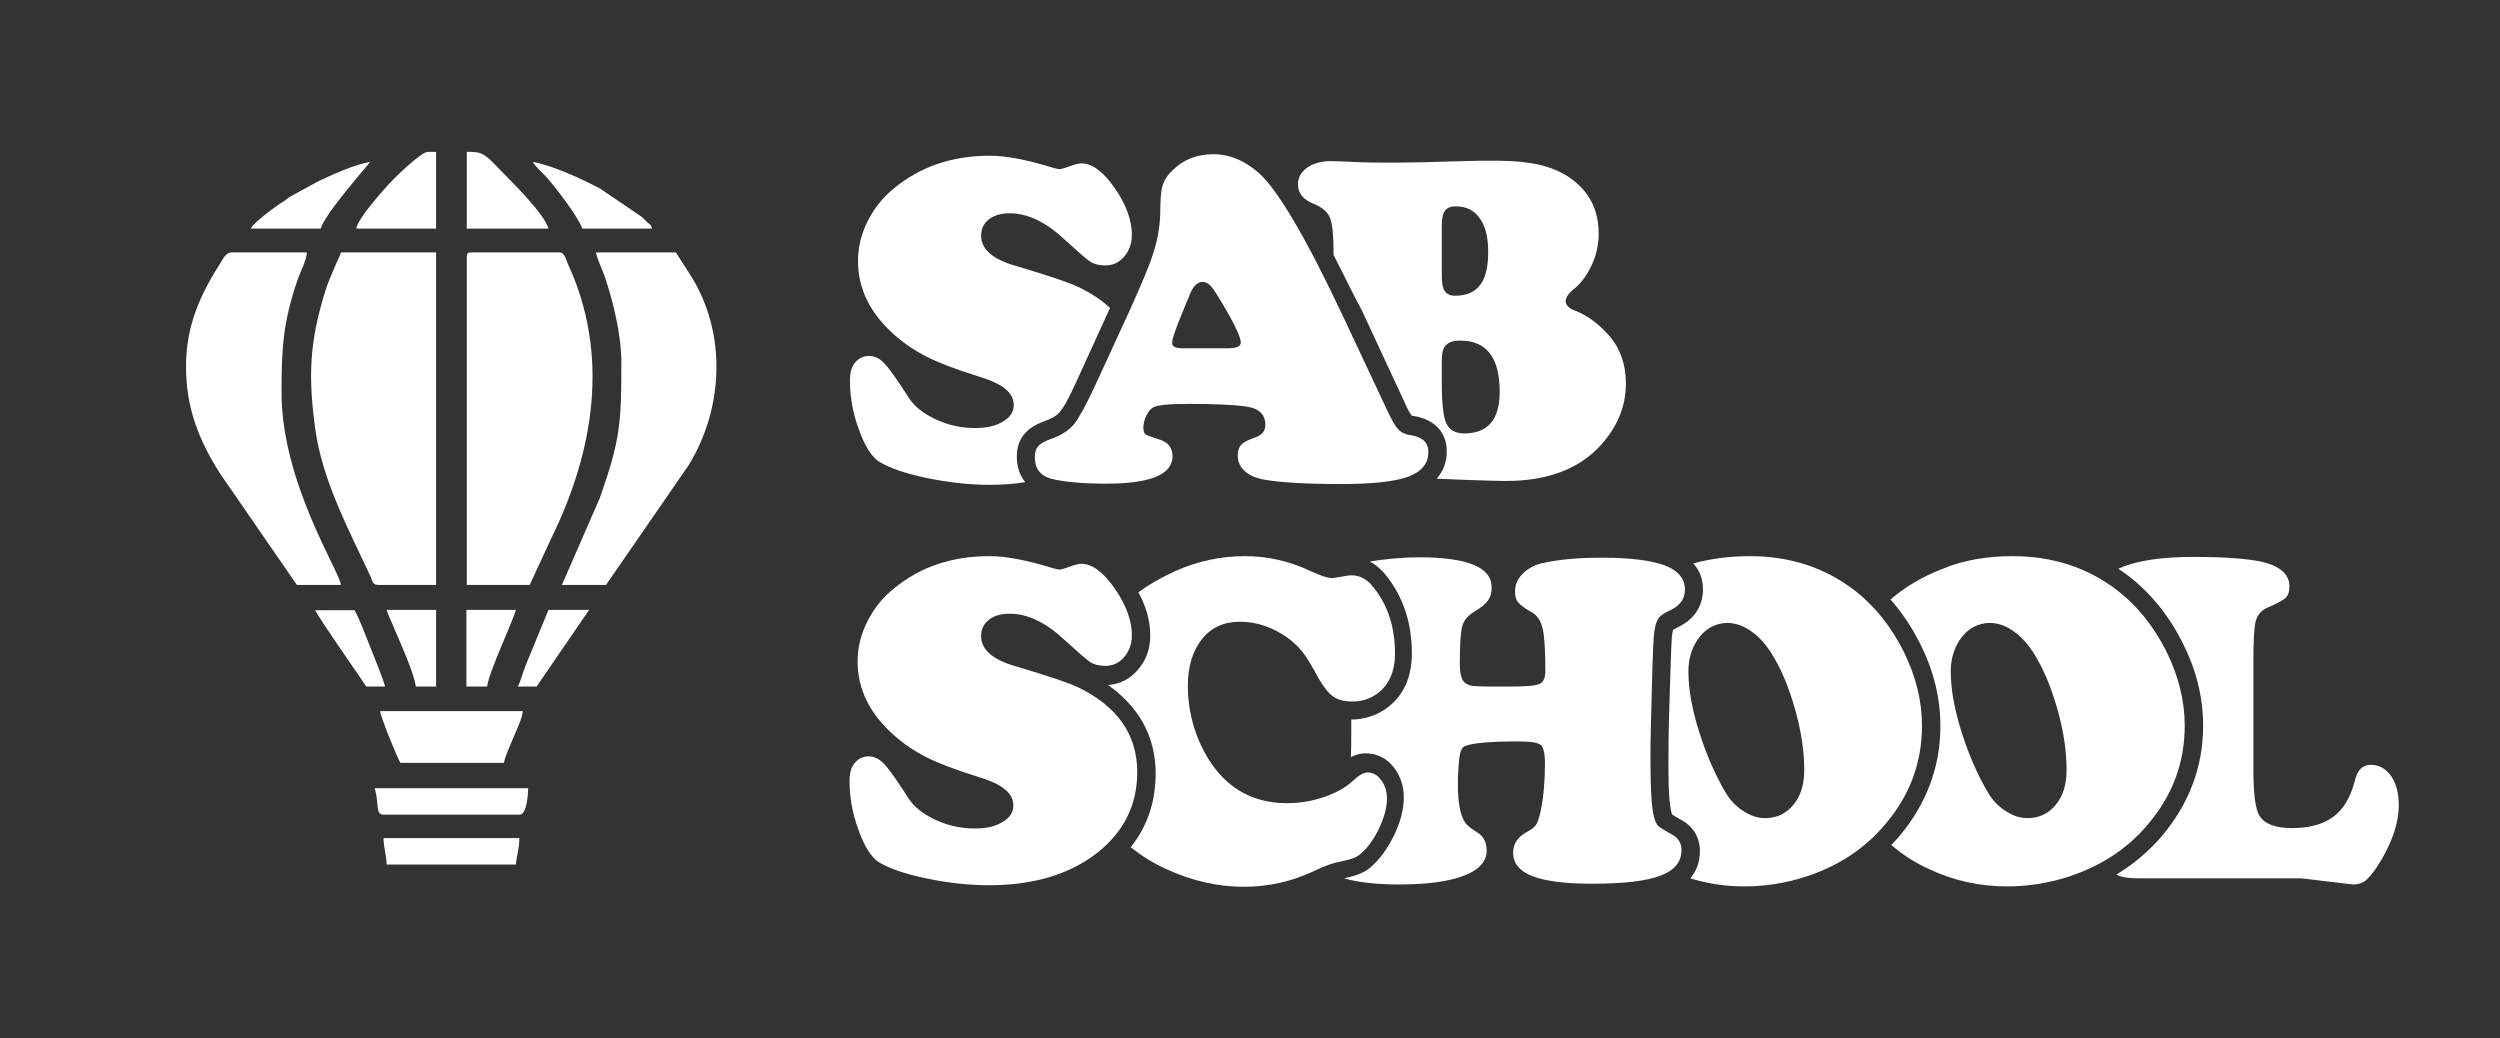
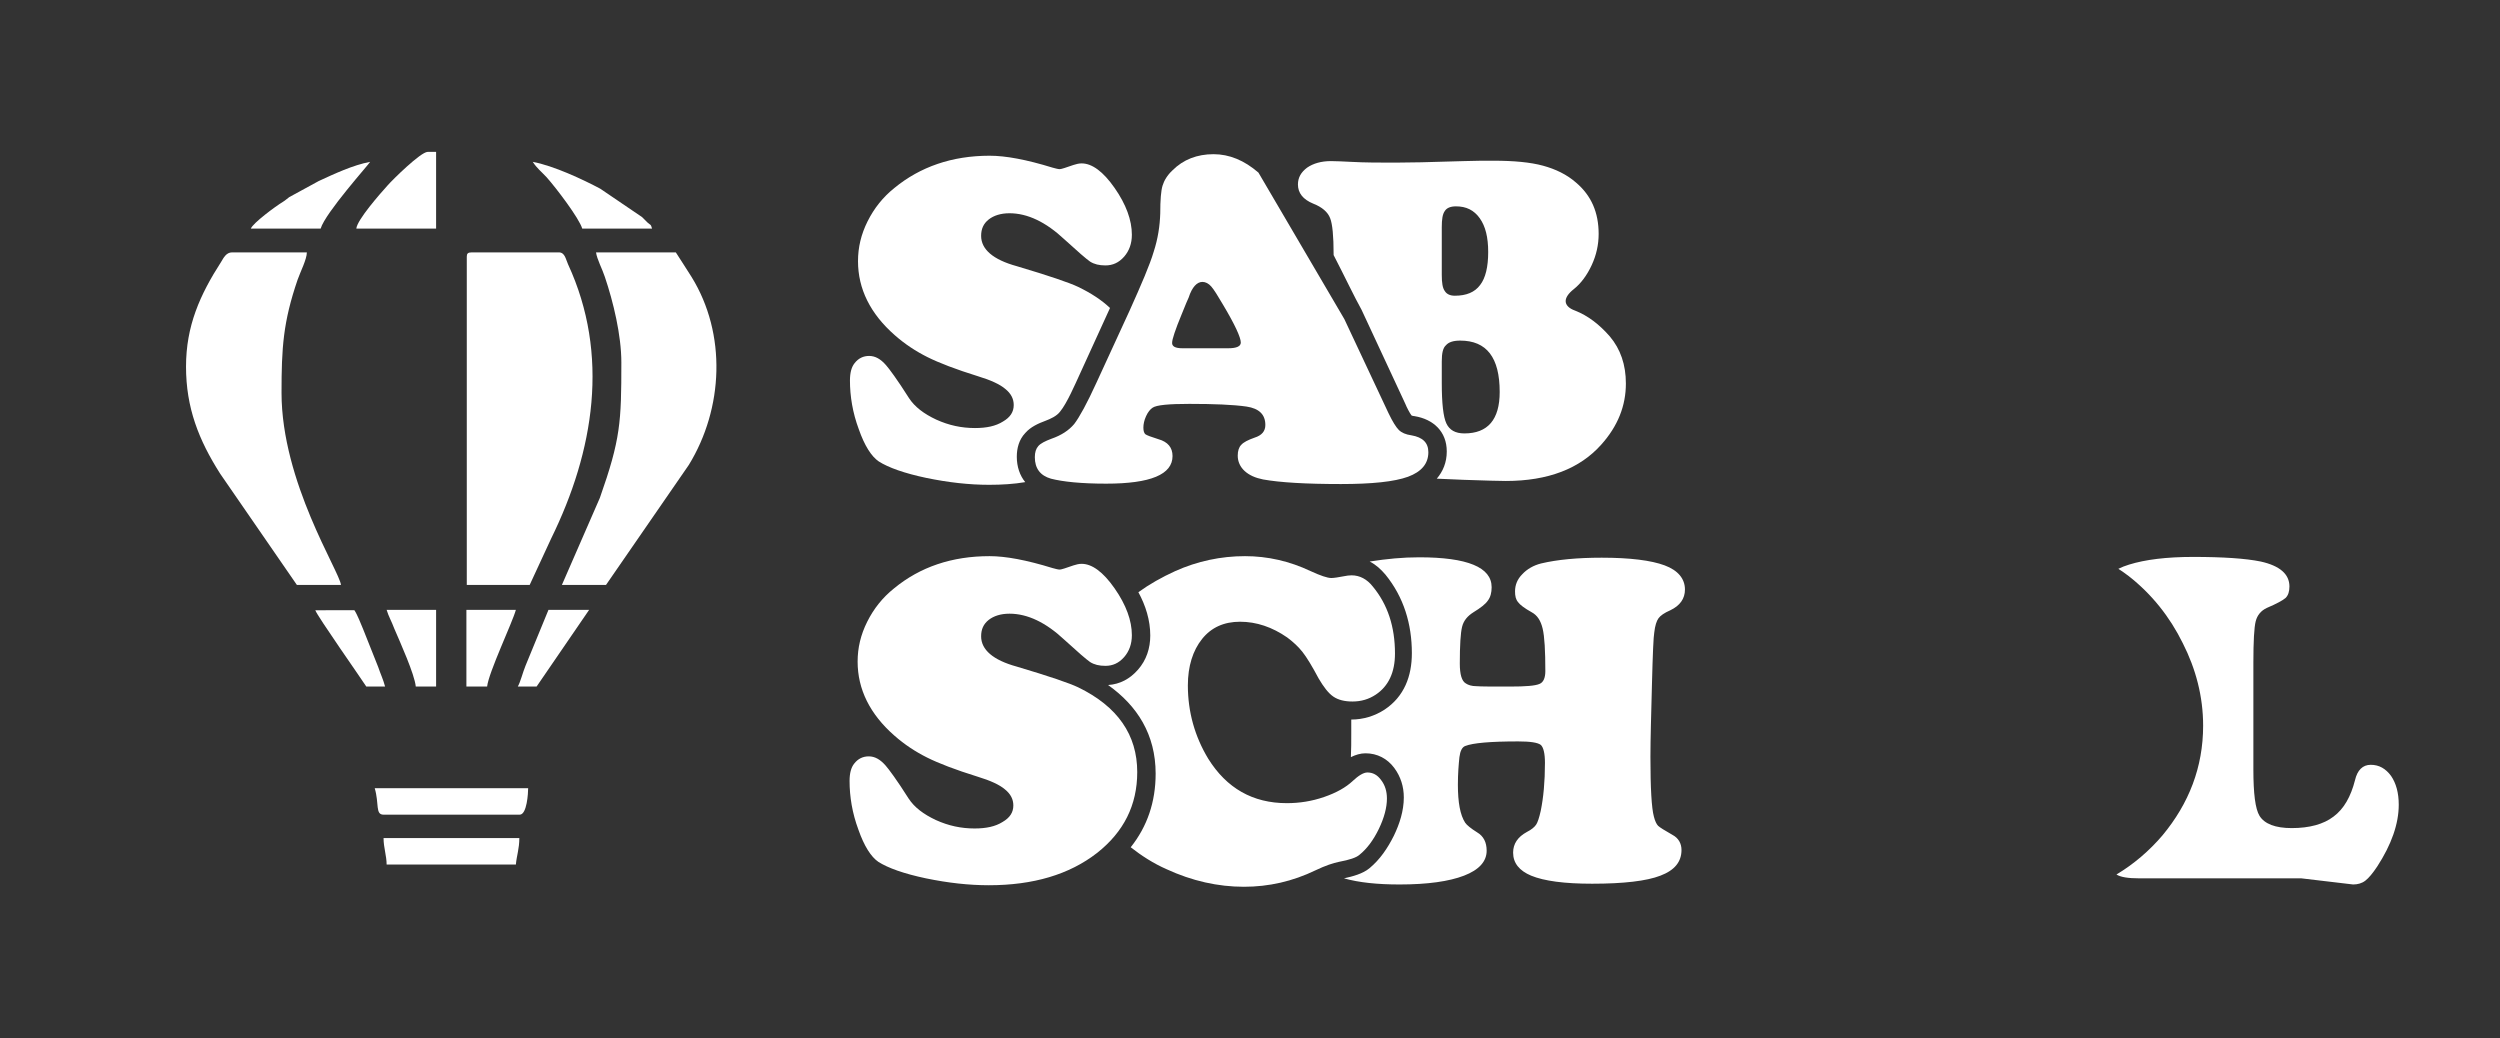
<svg xmlns="http://www.w3.org/2000/svg" id="Слой_1" x="0px" y="0px" viewBox="0 0 651.8 270.7" style="enable-background:new 0 0 651.8 270.7;" xml:space="preserve">
  <rect x="0" y="0" width="651.8" height="270.7" fill="#333333" stroke="none" />
  <style type="text/css"> .st0{fill:#FFFFFF;} .st1{fill-rule:evenodd;clip-rule:evenodd;fill:#FFFFFF;} </style>
  <g>
    <path class="st0" d="M587.5,172.8v27.8c0,6.3,0.5,10.3,1.6,12.1c1.3,2.1,4.1,3.2,8.4,3.2c4.6,0,8.3-1,10.9-3c2.7-2,4.5-5.2,5.6-9.5 c0.6-2.6,2-4,4.1-4c2.2,0,3.9,1,5.3,2.9c1.3,1.9,2,4.4,2,7.5c0,5-1.9,10.4-5.6,16.1c-1.2,1.8-2.2,3-3.1,3.7c-0.9,0.7-2,1-3.2,1 l-13.5-1.6h-42.3c-2.8,0-4.8-0.3-5.9-1l0,0c4.5-2.7,8.5-6.1,12-10.2c6.9-8.3,10.6-17.8,10.6-28.6c0-7.6-1.9-14.8-5.3-21.5 c-3.4-6.9-8.1-12.8-14.1-17.5c-0.9-0.7-1.8-1.3-2.7-1.9c0.8-0.4,1.8-0.8,2.8-1.1c4.2-1.3,9.7-2,16.7-2c7.8,0,13.7,0.4,17.6,1.2 c5,1.1,7.5,3.3,7.5,6.5c0,1.3-0.3,2.3-1,3c-0.7,0.6-2.3,1.5-4.9,2.6c-1.5,0.7-2.5,1.9-2.9,3.5C587.7,163.6,587.5,167.2,587.5,172.8 " />
-     <path class="st0" d="M519,162.4c-3.4,0-6.1,1.5-8.1,4.5c-1.5,2.3-2.3,5-2.3,8.1c0,4.6,0.9,9.8,2.8,15.8c1.9,6,4.2,11.3,7,16 c1.2,2,2.8,3.6,4.6,4.7c1.8,1.2,3.7,1.8,5.6,1.8c3.1,0,5.5-1.2,7.4-3.5c1.9-2.3,2.8-5.3,2.8-9.1c0-4.9-0.8-10.2-2.4-15.8 c-1.6-5.7-3.6-10.5-6.1-14.5c-1.6-2.5-3.3-4.4-5.3-5.8C523.1,163.2,521.1,162.5,519,162.4 M524.8,145c10.4,0,19.5,3,27.2,8.9 c5.3,4.1,9.5,9.4,12.8,15.9c3.2,6.5,4.8,12.9,4.8,19.4c0,9.5-3.1,18.1-9.5,25.6c-5.3,6.4-12.3,11-20.9,13.8 c-5.3,1.7-10.6,2.5-15.9,2.5c-7,0-13.7-1.4-20.1-4.4c-3.8-1.7-7.1-3.8-10.1-6.4c0.8-0.8,1.5-1.6,2.2-2.4 c6.9-8.3,10.6-17.8,10.6-28.6c0-7.6-1.9-14.8-5.3-21.5c-2.1-4.2-4.7-8.1-7.7-11.5c3.9-3.4,8.4-6,13.6-8 C512,146,518.1,145,524.8,145z" />
-     <path class="st0" d="M450.6,162.4c-3.4,0-6.1,1.5-8.1,4.5c-1.5,2.3-2.3,5-2.3,8.1c0,4.6,0.9,9.8,2.8,15.8c1.9,6,4.2,11.3,7,16 c1.2,2,2.8,3.6,4.6,4.7c1.8,1.2,3.7,1.8,5.6,1.8c3.1,0,5.5-1.2,7.4-3.5c1.9-2.3,2.8-5.3,2.8-9.1c0-4.9-0.8-10.2-2.4-15.8 c-1.6-5.7-3.6-10.5-6.1-14.5c-1.6-2.5-3.3-4.4-5.3-5.8C454.7,163.2,452.6,162.5,450.6,162.4 M456.3,145c10.4,0,19.5,3,27.2,8.9 c5.3,4.1,9.5,9.4,12.8,15.9c3.2,6.5,4.8,12.9,4.8,19.4c0,9.5-3.1,18.1-9.5,25.6c-5.3,6.4-12.3,11-20.9,13.8 c-5.3,1.7-10.6,2.5-15.9,2.5c-4.9,0-9.6-0.7-14.1-2.1c1.6-1.9,2.5-4.3,2.5-7.1c0-3.5-1.7-6.4-4.8-8.1c-0.7-0.4-1.7-0.9-2.5-1.5 c0-0.2-0.1-0.3-0.1-0.4c-0.9-3.4-0.8-10.9-0.8-14.4c0-6.3,0.2-12.6,0.4-18.8c0.1-3,0.2-6,0.3-9.1c0.1-1.2,0.1-2.6,0.2-3.8l0-0.1 c0.1-0.4,0.2-1.1,0.3-1.5c0.4-0.2,0.9-0.5,1.3-0.7c4-1.9,6.5-5.3,6.5-9.8c0-2.8-0.9-5-2.5-6.8C446.2,145.6,451.1,145,456.3,145z" />
    <path class="st0" d="M370,145.3c12.6,0,18.9,2.6,18.9,7.8c0,1.4-0.3,2.6-1,3.5c-0.6,0.9-1.9,1.9-3.7,3c-1.6,1-2.6,2.2-3,3.8 c-0.4,1.6-0.6,4.8-0.6,9.6c0,2.8,0.5,4.6,1.6,5.2c0.6,0.4,1.5,0.7,2.7,0.7c1.2,0.1,4.1,0.1,8.7,0.1c4.2,0,6.7-0.2,7.8-0.7 c1-0.4,1.5-1.6,1.5-3.3c0-5.3-0.2-9-0.7-11.1c-0.5-2.1-1.4-3.5-2.9-4.3c-1.8-1-3-1.9-3.5-2.6c-0.6-0.7-0.8-1.6-0.8-2.8 c0-1.7,0.6-3.2,1.9-4.5c1.2-1.3,2.9-2.3,4.9-2.8c4.2-1,9.5-1.5,15.8-1.5c7.4,0,12.9,0.7,16.4,2c3.5,1.3,5.3,3.5,5.3,6.3 c0,2.4-1.3,4.2-3.8,5.4c-1.6,0.7-2.6,1.4-3.1,2.1c-0.5,0.7-0.9,1.9-1.1,3.7c-0.2,1-0.4,5.5-0.6,13.4c-0.2,8-0.4,14.3-0.4,19 c0,8.2,0.3,13.4,0.9,15.6c0.3,1.2,0.7,2,1.1,2.4c0.4,0.4,1.7,1.2,3.8,2.4c1.5,0.8,2.3,2.2,2.3,3.9c0,3.1-1.8,5.3-5.5,6.7 c-3.6,1.4-9.6,2.1-17.8,2.1c-7.2,0-12.5-0.7-15.9-2.1c-3.1-1.3-4.7-3.3-4.7-6c0-2.3,1.2-4.1,3.6-5.4c1.2-0.6,2-1.3,2.4-1.9 c0.4-0.6,0.8-1.8,1.2-3.6c0.7-3.4,1.1-7.6,1.1-12.5c0-2.5-0.4-4.1-1.1-4.7c-0.8-0.6-2.7-0.9-5.9-0.9c-7.2,0-11.8,0.4-13.8,1.2 c-0.8,0.3-1.3,1.3-1.5,2.9c-0.2,1.9-0.4,4.3-0.4,7.2c0,4.6,0.6,7.9,1.9,9.9c0.4,0.6,1.5,1.5,3.1,2.5c1.7,1,2.5,2.6,2.5,4.8 c0,2.8-2,5-5.9,6.5c-3.9,1.5-9.5,2.3-16.8,2.3c-5.8,0-10.6-0.5-14.5-1.6c2.3-0.5,4.9-1.2,6.6-2.6c2.8-2.3,4.8-5.3,6.4-8.5 c1.5-3.1,2.6-6.5,2.6-10c0-2.8-0.8-5.4-2.5-7.7c-1.8-2.4-4.4-3.8-7.5-3.8c-1.3,0-2.6,0.4-3.8,1c0.1-2,0.1-4,0.1-6.2 c0-1,0-2.2,0-3.6c3.1,0,6.1-0.9,8.7-2.6c5.1-3.4,7.1-8.7,7.1-14.7c0-7.6-2.1-14.6-6.9-20.5c-1.2-1.4-2.5-2.6-4.1-3.4 C361.6,145.7,365.7,145.3,370,145.3" />
    <path class="st0" d="M375.9,94.2v5.7c0,5.3,0.4,8.8,1.2,10.5c0.8,1.7,2.3,2.6,4.7,2.6c6.1,0,9.2-3.6,9.2-10.8 c0-9-3.4-13.4-10.3-13.4c-1.8,0-3,0.4-3.7,1.2C376.2,90.7,375.9,92.1,375.9,94.2 M375.9,59.2v12.5c0,2,0.2,3.4,0.8,4.2 c0.5,0.8,1.4,1.2,2.6,1.2c3,0,5.2-0.9,6.6-2.8c1.4-1.8,2.1-4.7,2.1-8.6c0-3.8-0.7-6.7-2.2-8.8c-1.5-2.1-3.5-3.1-6.2-3.1 c-1.4,0-2.4,0.4-2.9,1.2C376.1,55.8,375.9,57.2,375.9,59.2z M347.7,66.5v-0.2c0-4.7-0.3-7.9-0.9-9.4c-0.6-1.6-2.1-2.9-4.4-3.8 c-2.7-1.1-4-2.8-4-5c0-1.8,0.8-3.2,2.4-4.4c1.6-1.1,3.7-1.7,6.2-1.7c1.4,0,3.1,0.1,5.3,0.2c3.6,0.2,7.4,0.2,11.5,0.2 c3,0,9-0.1,17.9-0.4c2.8-0.1,5.3-0.1,7.6-0.1c5.4,0,9.7,0.4,13,1.3c3.3,0.9,6.2,2.3,8.6,4.4c4,3.4,5.9,7.8,5.9,13.4 c0,2.8-0.6,5.5-1.8,8.1c-1.2,2.6-2.8,4.8-4.7,6.3c-1.4,1.1-2.1,2.2-2.1,3.1c0,1,0.8,1.9,2.5,2.5c3.3,1.3,6.3,3.6,9,6.7 c2.8,3.3,4.2,7.4,4.2,12.3c0,5.8-2.1,11.1-6.4,15.9c-5.6,6.3-13.9,9.5-24.9,9.5c-1.5,0-5.2-0.1-11-0.3l-7-0.3 c1.6-1.9,2.6-4.2,2.6-7.1c0-5.2-3.5-8.4-8.4-9.2c-0.2,0-0.7-0.1-0.8-0.2c-0.4-0.5-1.3-2.2-1.6-3l-11.4-24.5 C353.1,77.4,350.6,72.1,347.7,66.5z" />
    <path class="st0" d="M258,40.6c4.2,0,9.6,1,16.4,3.1c0.8,0.2,1.4,0.4,1.9,0.4c0.4,0,1.6-0.4,3.6-1.1c0.7-0.2,1.3-0.4,2.1-0.4 c2.7,0,5.6,2.1,8.6,6.4c3,4.3,4.5,8.4,4.5,12.2c0,2.3-0.7,4.2-2,5.7c-1.4,1.6-3,2.3-4.9,2.3c-1.6,0-2.9-0.3-4-1 c-1-0.7-3.2-2.6-6.7-5.8c-4.8-4.5-9.6-6.8-14.3-6.8c-2.3,0-4.1,0.6-5.4,1.6c-1.4,1.1-2,2.5-2,4.3c0,3.5,3.1,6.2,9.3,7.9 c8.4,2.5,13.7,4.3,16,5.4c3.3,1.6,6.1,3.4,8.3,5.5l-7.9,17.3c-1.2,2.6-3.3,7.5-5.1,9.7c-0.9,1.2-2.5,1.9-3.8,2.4 c-1.9,0.7-3.9,1.6-5.3,3.2c-1.6,1.7-2.2,3.9-2.2,6.2c0,2.6,0.8,4.9,2.2,6.6c-2.9,0.5-6.1,0.7-9.4,0.7c-5.2,0-10.6-0.6-16.4-1.8 c-5.7-1.2-9.9-2.7-12.4-4.3c-1.9-1.3-3.7-4.1-5.2-8.4c-1.6-4.3-2.3-8.6-2.3-12.7c0-2,0.4-3.5,1.2-4.5c1-1.3,2.3-1.9,3.8-1.9 c1.6,0,3,0.8,4.4,2.4c0.8,0.9,2.9,3.7,6,8.6c1.5,2.3,3.9,4.1,7.1,5.6c3.3,1.5,6.6,2.2,10.1,2.2c3,0,5.4-0.5,7.3-1.7 c1.9-1.1,2.8-2.5,2.8-4.3c0-1.6-0.7-3-2.2-4.2c-1.4-1.2-3.8-2.3-7.1-3.3c-5.8-1.8-10.2-3.5-13.2-5c-3-1.5-5.9-3.4-8.5-5.7 c-6.4-5.6-9.6-12.1-9.6-19.3c0-3.6,0.8-7,2.5-10.4c1.7-3.4,4-6.3,7-8.7C239.9,43.5,248.2,40.6,258,40.6" />
-     <path class="st0" d="M308.3,90.8h11.9c2.2,0,3.3-0.5,3.3-1.5c0-1.3-1.5-4.6-4.6-9.8c-1.4-2.4-2.4-4-3.1-4.8 c-0.7-0.8-1.5-1.2-2.3-1.2c-1.4,0-2.7,1.3-3.6,4.1c-0.2,0.4-0.8,1.8-1.8,4.3c-1.7,4.1-2.5,6.6-2.5,7.4 C305.5,90.3,306.4,90.8,308.3,90.8 M350.5,83.2l11.5,24.5c1.1,2.3,2,3.7,2.7,4.4c0.7,0.7,1.8,1.2,3.3,1.4c2.9,0.5,4.4,1.9,4.4,4.4 c0,3-1.8,5.1-5.3,6.4c-3.6,1.3-9.4,1.9-17.5,1.9c-9.1,0-15.9-0.4-20.3-1.2c-2-0.4-3.6-1.1-4.8-2.2c-1.2-1.1-1.8-2.5-1.8-4 c0-1.2,0.3-2.2,0.9-2.8c0.6-0.7,1.8-1.3,3.5-1.9c1.9-0.6,2.8-1.7,2.8-3.3c0-2.7-1.6-4.3-4.9-4.8c-3.5-0.5-8.5-0.7-14.9-0.7 c-5.4,0-8.6,0.3-9.6,1c-0.6,0.4-1.2,1.1-1.7,2.2c-0.5,1.1-0.7,2.1-0.7,3c0,0.9,0.2,1.4,0.5,1.7c0.4,0.3,1.5,0.7,3.4,1.3 c2.5,0.7,3.7,2.2,3.7,4.4c0,4.8-5.7,7.2-17.3,7.2c-6.5,0-11.3-0.5-14.4-1.3c-2.8-0.8-4.2-2.7-4.2-5.6c0-1.3,0.3-2.2,0.9-2.9 c0.6-0.7,1.8-1.3,3.4-1.9c2.6-0.9,4.6-2.2,6-3.9c1.3-1.7,3.3-5.3,5.8-10.8l8.6-18.7c3.1-6.9,5.3-12,6.3-15.4 c1.1-3.4,1.6-6.7,1.7-10c0-3.5,0.2-5.9,0.6-7.2c0.4-1.3,1.2-2.7,2.6-4c2.8-2.8,6.4-4.2,10.7-4.2c4.1,0,8,1.6,11.7,4.8 C333.1,49.4,340.6,62.1,350.5,83.2z" />
+     <path class="st0" d="M308.3,90.8h11.9c2.2,0,3.3-0.5,3.3-1.5c0-1.3-1.5-4.6-4.6-9.8c-1.4-2.4-2.4-4-3.1-4.8 c-0.7-0.8-1.5-1.2-2.3-1.2c-1.4,0-2.7,1.3-3.6,4.1c-0.2,0.4-0.8,1.8-1.8,4.3c-1.7,4.1-2.5,6.6-2.5,7.4 C305.5,90.3,306.4,90.8,308.3,90.8 M350.5,83.2l11.5,24.5c1.1,2.3,2,3.7,2.7,4.4c0.7,0.7,1.8,1.2,3.3,1.4c2.9,0.5,4.4,1.9,4.4,4.4 c0,3-1.8,5.1-5.3,6.4c-3.6,1.3-9.4,1.9-17.5,1.9c-9.1,0-15.9-0.4-20.3-1.2c-2-0.4-3.6-1.1-4.8-2.2c-1.2-1.1-1.8-2.5-1.8-4 c0-1.2,0.3-2.2,0.9-2.8c0.6-0.7,1.8-1.3,3.5-1.9c1.9-0.6,2.8-1.7,2.8-3.3c0-2.7-1.6-4.3-4.9-4.8c-3.5-0.5-8.5-0.7-14.9-0.7 c-5.4,0-8.6,0.3-9.6,1c-0.6,0.4-1.2,1.1-1.7,2.2c-0.5,1.1-0.7,2.1-0.7,3c0,0.9,0.2,1.4,0.5,1.7c0.4,0.3,1.5,0.7,3.4,1.3 c2.5,0.7,3.7,2.2,3.7,4.4c0,4.8-5.7,7.2-17.3,7.2c-6.5,0-11.3-0.5-14.4-1.3c-2.8-0.8-4.2-2.7-4.2-5.6c0-1.3,0.3-2.2,0.9-2.9 c0.6-0.7,1.8-1.3,3.4-1.9c2.6-0.9,4.6-2.2,6-3.9c1.3-1.7,3.3-5.3,5.8-10.8l8.6-18.7c3.1-6.9,5.3-12,6.3-15.4 c1.1-3.4,1.6-6.7,1.7-10c0-3.5,0.2-5.9,0.6-7.2c0.4-1.3,1.2-2.7,2.6-4c2.8-2.8,6.4-4.2,10.7-4.2c4.1,0,8,1.6,11.7,4.8 z" />
    <path class="st0" d="M324.6,145c5.9,0,11.6,1.3,17.1,3.9c2.6,1.2,4.4,1.8,5.4,1.8c0.7,0,1.9-0.2,3.5-0.5c0.5-0.1,1.1-0.2,1.8-0.2 c2.1,0,4,1,5.5,2.9c3.9,4.7,5.8,10.5,5.8,17.5c0,4.9-1.7,8.5-5,10.7c-1.8,1.2-3.8,1.8-6.1,1.8c-2,0-3.7-0.4-5-1.3 c-1.3-0.9-2.5-2.5-3.8-4.7c-1.7-3.2-3.1-5.5-4.2-6.9c-1.1-1.4-2.4-2.6-4-3.8c-3.9-2.7-8-4.1-12.3-4.1c-4.2,0-7.5,1.5-9.9,4.5 c-2.4,3-3.7,7.1-3.7,12.1c0,6.9,1.8,13.3,5.3,19.1c4.8,7.7,11.6,11.6,20.5,11.6c3.3,0,6.5-0.5,9.7-1.6c3.2-1.1,5.7-2.5,7.5-4.2 c1.5-1.4,2.8-2.2,3.8-2.2c1.4,0,2.6,0.6,3.6,2c1,1.3,1.5,2.9,1.5,4.8c0,2.3-0.7,5-2.1,7.9c-1.4,2.9-3.1,5.2-5.1,6.8 c-0.8,0.7-2.6,1.3-5.3,1.8c-1.5,0.3-3.6,1-6.1,2.2c-6,2.9-12.2,4.3-18.7,4.3c-6.7,0-13.5-1.5-20.2-4.6c-3.4-1.5-6.5-3.5-9.3-5.7 c4.3-5.4,6.5-11.8,6.5-19.2c0-10.2-4.8-17.7-12.4-23.1c3.1-0.2,5.7-1.6,7.8-4c2.2-2.5,3.2-5.6,3.2-8.9c0-4-1.2-7.8-3.1-11.3 c2.9-2.1,6.1-3.9,9.6-5.5C312.2,146.3,318.3,145,324.6,145" />
    <path class="st0" d="M258,145c4.2,0,9.6,1,16.4,3.1c0.8,0.2,1.4,0.4,1.9,0.4c0.4,0,1.6-0.4,3.6-1.1c0.7-0.2,1.3-0.4,2.1-0.4 c2.7,0,5.6,2.1,8.6,6.4c3,4.3,4.5,8.4,4.5,12.2c0,2.3-0.7,4.2-2,5.7c-1.4,1.6-3,2.3-4.9,2.3c-1.6,0-2.9-0.3-4-1 c-1-0.7-3.2-2.6-6.7-5.8c-4.8-4.5-9.6-6.8-14.3-6.8c-2.3,0-4.1,0.6-5.4,1.6c-1.4,1.1-2,2.5-2,4.3c0,3.5,3.1,6.2,9.3,7.9 c8.4,2.5,13.7,4.3,16,5.4c10.3,5,15.4,12.4,15.4,22.1c0,8.6-3.5,15.6-10.5,21.1c-7.2,5.6-16.6,8.4-28.2,8.4 c-5.2,0-10.6-0.6-16.4-1.8c-5.7-1.2-9.9-2.7-12.4-4.3c-1.9-1.3-3.7-4.1-5.2-8.4c-1.6-4.3-2.3-8.6-2.3-12.7c0-2,0.4-3.5,1.2-4.5 c1-1.3,2.3-1.9,3.8-1.9c1.6,0,3,0.8,4.4,2.4c0.8,0.9,2.9,3.7,6,8.6c1.5,2.3,3.9,4.1,7.1,5.6c3.3,1.5,6.6,2.2,10.1,2.2 c3,0,5.4-0.5,7.3-1.7c1.9-1.1,2.8-2.5,2.8-4.3c0-1.6-0.7-3-2.2-4.2c-1.4-1.2-3.8-2.3-7.1-3.3c-5.8-1.8-10.2-3.5-13.2-5 c-3-1.5-5.9-3.4-8.5-5.7c-6.4-5.6-9.6-12.1-9.6-19.3c0-3.6,0.8-7,2.5-10.4c1.7-3.4,4-6.3,7-8.7C239.9,147.8,248.2,145,258,145" />
    <g>
      <path class="st1" d="M121.7,66.9v85.6h16.4l5.6-12.1c11.2-22.8,15.3-47.9,4.4-71.5c-0.6-1.3-0.8-3.1-2.4-3.1H123 C122,65.8,121.7,66.1,121.7,66.9" />
-       <path class="st1" d="M98.6,152.5h15.1V65.8H88.9c-0.4,1.3-2.8,6-4.1,10.1c-4.1,13.3-4.5,22.1-2.6,36c1.9,13.6,8.8,26.3,14.5,38.6 C97.1,151.6,97.2,152.5,98.6,152.5" />
      <path class="st1" d="M162,94.5c0,15.5-0.2,20-5.6,35.3l-9.9,22.7H158l21.6-31.3c9-14.7,9.9-34.1,0.7-49c-1.5-2.4-2.7-4.2-4.1-6.4 h-20.8c0.2,1.7,1.7,4.5,2.3,6.4C159.9,78.7,162,87.4,162,94.5" />
      <path class="st1" d="M48.5,95.6c0,10.7,3.3,19.1,8.9,27.9l20,29h11.5c-0.4-3.6-15.5-26.8-15.5-50.1c0-11.7,0.4-18.4,4.2-29.5 c0.7-2,2.4-5.3,2.4-7.1H60.5c-1.5,0-2.2,1.4-2.8,2.4C52.1,76.9,48.5,85,48.5,95.6" />
-       <path class="st1" d="M104.4,198.9h27c0.2-1.7,1.8-4.9,2.5-6.7c0.7-1.8,2.3-4.9,2.4-6.8H99.1C99.2,186.9,103.6,197.6,104.4,198.9" />
-       <path class="st1" d="M121.7,59.6H143c-1.2-4.1-9.8-12.4-12.9-15.6c-3.7-4-4.7-4.3-7.1-4.4h-1.3V59.6z" />
      <path class="st1" d="M100,212.4h35.5c1.9,0,2.2-5.7,2.2-6.9H97.7C98.9,209.6,97.8,212.4,100,212.4" />
      <path class="st1" d="M92.9,59.6h20.8v-20h-2.2c-1.8,0-9.2,7.3-10.5,8.8C99.2,50.4,93.1,57.3,92.9,59.6" />
      <path class="st1" d="M100.8,225.4h33.7c0.2-2.3,0.9-4.1,0.9-6.9H100C100,221,100.8,223.1,100.8,225.4" />
      <path class="st1" d="M65.4,59.6h18.2c1.2-4.1,12.7-16.9,12.9-17.4c-4.4,0.8-9.5,3.2-13.4,5l-7.7,4.2c-0.7,0.5-0.8,0.7-1.6,1.2 C71.8,53.8,65.9,58.2,65.4,59.6" />
      <path class="st1" d="M151.8,59.6H170c-0.4-1.3-0.2-0.7-1.2-1.6c-0.7-0.7-0.7-0.7-1.4-1.4l-10.9-7.4c-4.5-2.4-12.2-6-17.6-7 c1.1,1.7,2.3,2.6,3.6,4C145,49,151,56.9,151.8,59.6" />
      <path class="st1" d="M121.7,179h5.3c0.4-3.7,6.6-16.7,7.5-20h-12.9V179z" />
      <path class="st1" d="M108.4,179h5.3v-20h-12.9c0.5,1.7,1.3,3,2,4.9C104.3,167.4,108.1,175.8,108.4,179" />
      <path class="st1" d="M95.5,179h4.9c-0.5-1.9-1.2-3.3-1.8-5.1l-3.9-9.8c-0.6-1.4-1.5-3.8-2.3-5H82.2 C82.7,160.6,94.5,177.4,95.5,179" />
      <path class="st1" d="M135,179h4.9l13.7-20H143l-6,14.6C136.3,175.3,135.7,177.8,135,179" />
    </g>
  </g>
</svg>